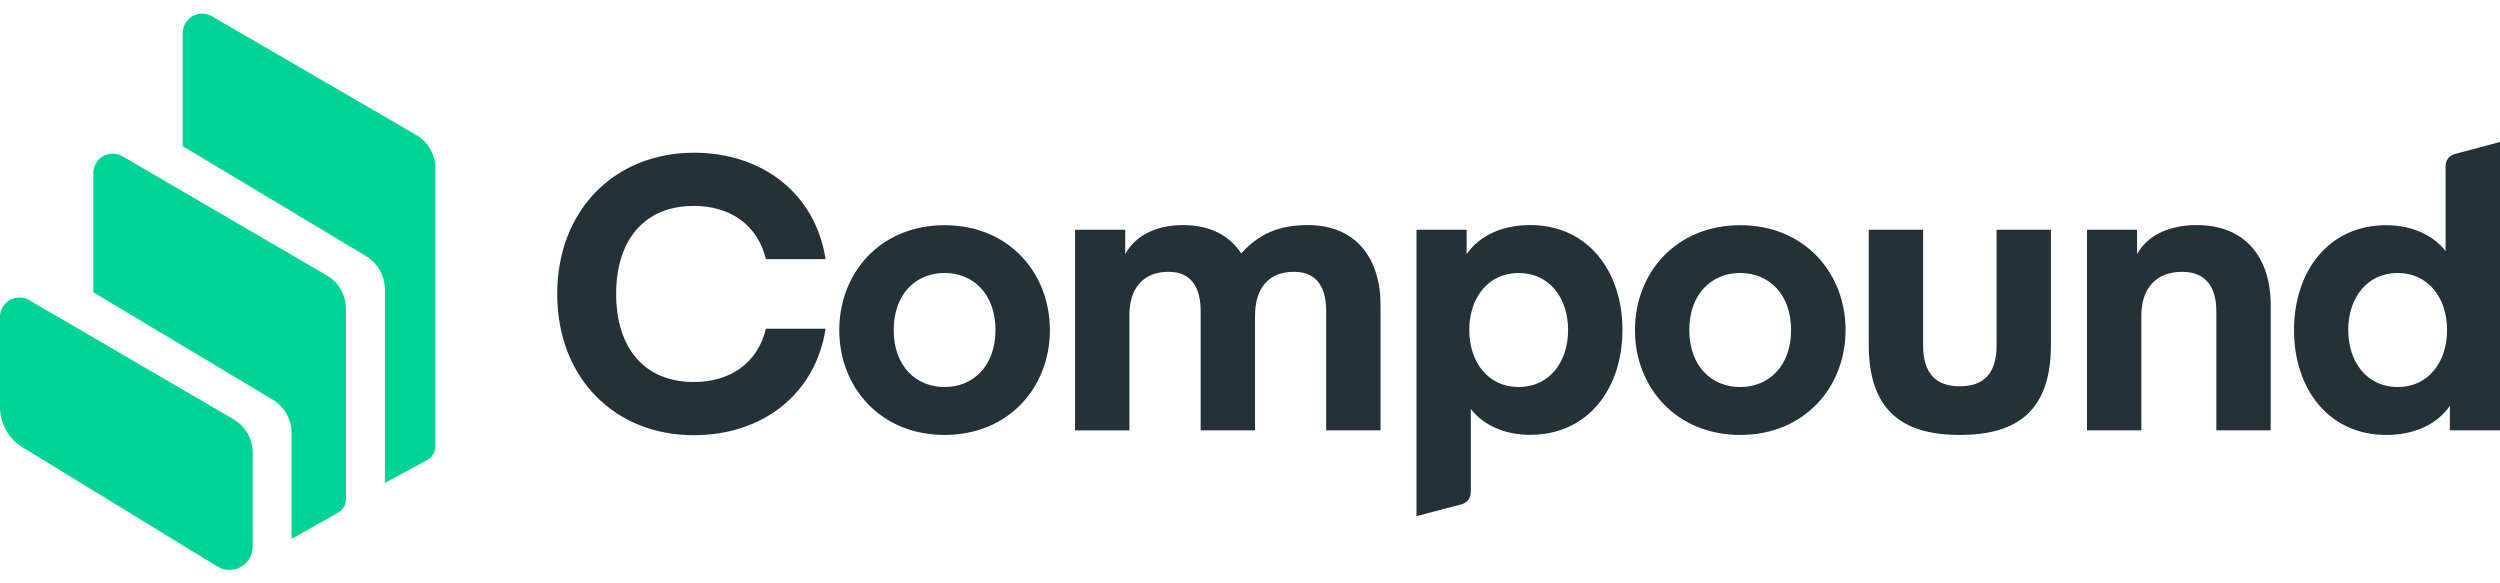
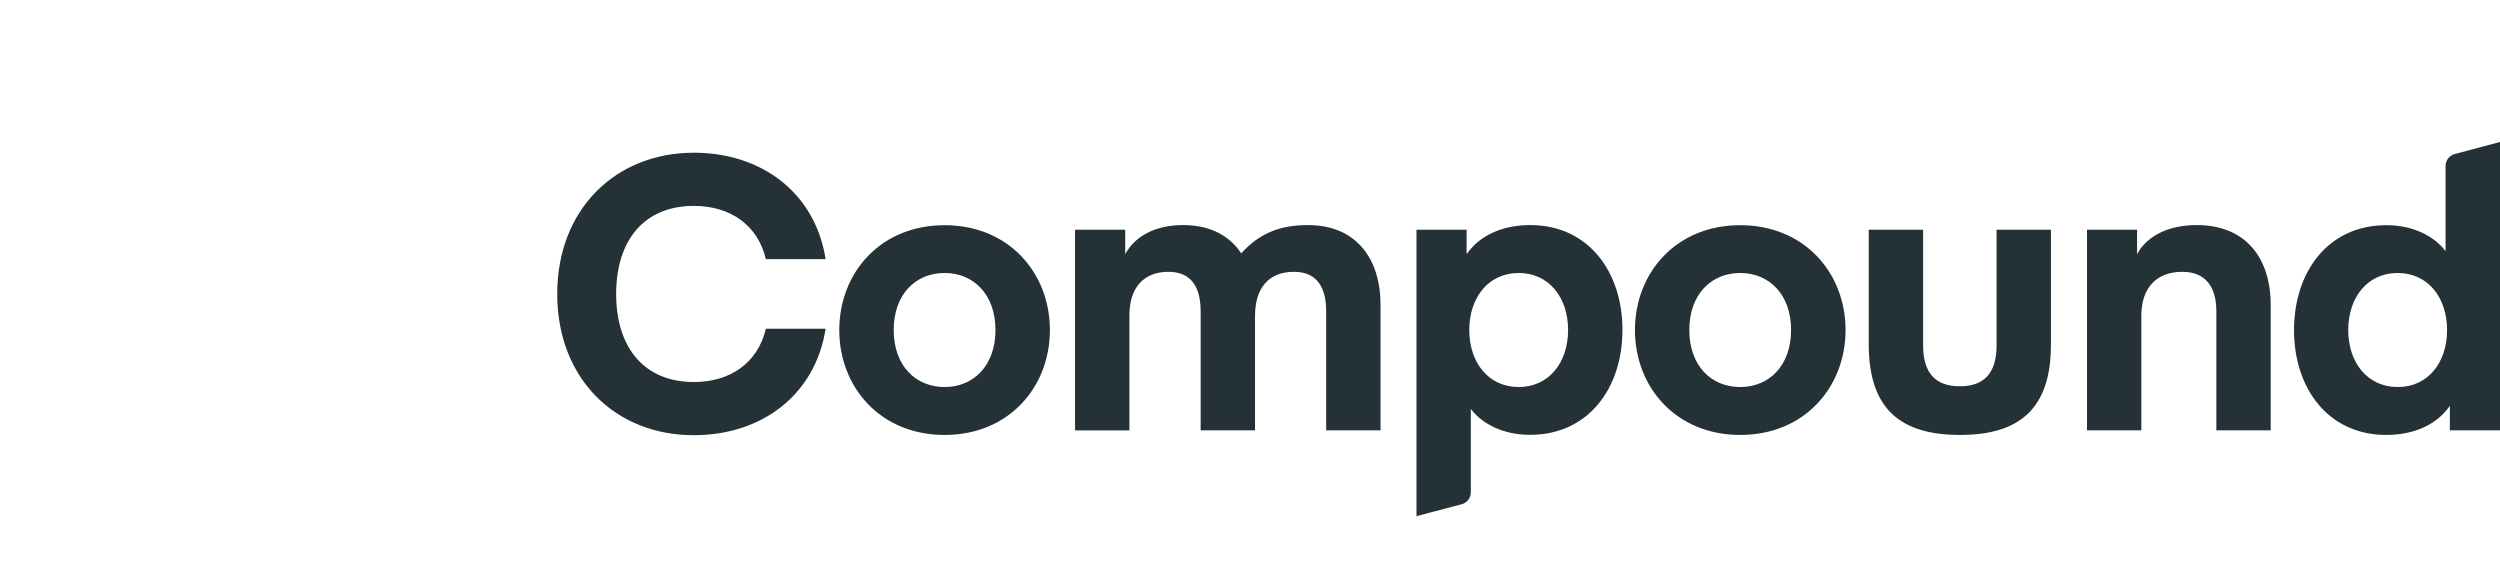
<svg xmlns="http://www.w3.org/2000/svg" width="180" height="42" viewBox="0 0 180 42" fill="none">
  <path fill-rule="evenodd" clip-rule="evenodd" d="M176.189 23.76C176.189 21.418 174.809 19.655 172.632 19.655C170.454 19.655 169.073 21.418 169.073 23.76C169.073 26.102 170.454 27.866 172.632 27.866C174.814 27.87 176.189 26.107 176.189 23.76ZM176.082 18.084V11.948C176.082 11.543 176.354 11.191 176.745 11.089L180 10.221V30.982H176.389V29.219C175.481 30.541 173.851 31.316 171.812 31.316C167.623 31.316 165.169 27.954 165.169 23.765C165.169 19.575 167.623 16.214 171.812 16.214C173.847 16.209 175.339 17.091 176.082 18.084ZM153.869 16.539V18.302C154.533 17.06 156.02 16.205 158.17 16.205C161.644 16.205 163.49 18.52 163.49 21.966V30.982H159.577V22.411C159.577 20.728 158.861 19.571 157.124 19.571C155.222 19.571 154.177 20.782 154.177 22.714V30.982H150.264V16.539H153.869ZM141.113 31.316C136.897 31.316 134.55 29.495 134.55 24.811V16.539H138.464V24.865C138.464 26.877 139.372 27.812 141.109 27.812C142.845 27.812 143.754 26.873 143.754 24.865V16.539H147.667V24.807C147.676 29.495 145.33 31.316 141.113 31.316ZM121.63 23.76C121.63 26.352 123.228 27.866 125.294 27.866C127.36 27.866 128.958 26.347 128.958 23.76C128.958 21.174 127.36 19.655 125.294 19.655C123.233 19.655 121.63 21.169 121.63 23.76ZM125.298 31.316C120.668 31.316 117.716 27.87 117.716 23.765C117.716 19.66 120.663 16.214 125.298 16.214C129.929 16.214 132.881 19.66 132.881 23.765C132.876 27.87 129.929 31.316 125.298 31.316ZM105.788 23.76C105.788 26.102 107.168 27.866 109.346 27.866C111.523 27.866 112.903 26.102 112.903 23.76C112.903 21.418 111.523 19.655 109.346 19.655C107.168 19.655 105.788 21.418 105.788 23.76ZM105.899 29.442V35.448C105.899 35.853 105.628 36.205 105.236 36.307L101.986 37.162V16.539H105.597V18.302C106.505 16.98 108.135 16.205 110.174 16.205C114.363 16.205 116.817 19.566 116.817 23.756C116.817 27.946 114.363 31.307 110.174 31.307C108.13 31.316 106.643 30.434 105.899 29.442ZM90.361 22.767V30.982H86.447V22.411C86.447 20.813 85.868 19.571 84.132 19.571C82.311 19.571 81.318 20.755 81.318 22.687V30.987H77.404V16.539H81.015V18.302C81.678 17.06 83.112 16.205 85.178 16.205C87.137 16.205 88.54 16.975 89.368 18.244C90.637 16.837 92.097 16.205 94.163 16.205C97.636 16.205 99.399 18.605 99.399 21.966V30.982H95.485V22.411C95.485 20.813 94.907 19.571 93.17 19.571C91.322 19.571 90.361 20.755 90.361 22.767ZM64.346 23.76C64.346 26.352 65.944 27.866 68.01 27.866C70.076 27.866 71.674 26.347 71.674 23.76C71.674 21.174 70.076 19.655 68.01 19.655C65.944 19.655 64.346 21.169 64.346 23.76ZM68.01 31.316C63.379 31.316 60.428 27.87 60.428 23.765C60.428 19.66 63.375 16.214 68.01 16.214C72.645 16.214 75.592 19.66 75.592 23.765C75.592 27.87 72.64 31.316 68.01 31.316ZM40.12 21.169C40.12 15.052 44.337 10.995 49.96 10.995C54.84 10.995 58.7 13.889 59.443 18.658H55.142C54.564 16.205 52.578 14.825 49.96 14.825C46.376 14.825 44.363 17.304 44.363 21.165C44.363 25.025 46.376 27.505 49.96 27.505C52.578 27.505 54.564 26.125 55.142 23.671H59.443C58.7 28.44 54.84 31.334 49.96 31.334C44.337 31.343 40.12 27.291 40.12 21.169Z" fill="#243136" />
-   <path fill-rule="evenodd" clip-rule="evenodd" d="M1.607 32.195C0.61 31.584 0 30.498 0 29.332V22.818C0 22.569 0.067 22.328 0.191 22.114C0.579 21.447 1.438 21.22 2.106 21.611L16.808 30.182C17.667 30.685 18.197 31.602 18.197 32.6V39.349C18.197 39.657 18.112 39.964 17.952 40.227C17.467 41.019 16.434 41.269 15.641 40.783L1.607 32.195ZM23.522 19.826C24.381 20.329 24.911 21.246 24.911 22.244V35.939C24.911 36.344 24.693 36.718 24.341 36.914L21.122 38.726C21.082 38.748 21.037 38.766 20.993 38.78V31.175C20.993 30.191 20.476 29.278 19.631 28.771L6.719 21.046V12.462C6.719 12.212 6.785 11.972 6.91 11.758C7.297 11.09 8.157 10.863 8.825 11.255L23.522 19.826ZM29.956 9.71C30.819 10.209 31.349 11.135 31.349 12.132V32.137C31.349 32.546 31.122 32.925 30.762 33.121L27.712 34.768V20.841C27.712 19.857 27.195 18.949 26.354 18.441L13.157 10.525V2.381C13.157 2.132 13.223 1.892 13.344 1.678C13.731 1.01 14.59 0.783 15.258 1.17L29.956 9.71Z" fill="#00D395" />
</svg>